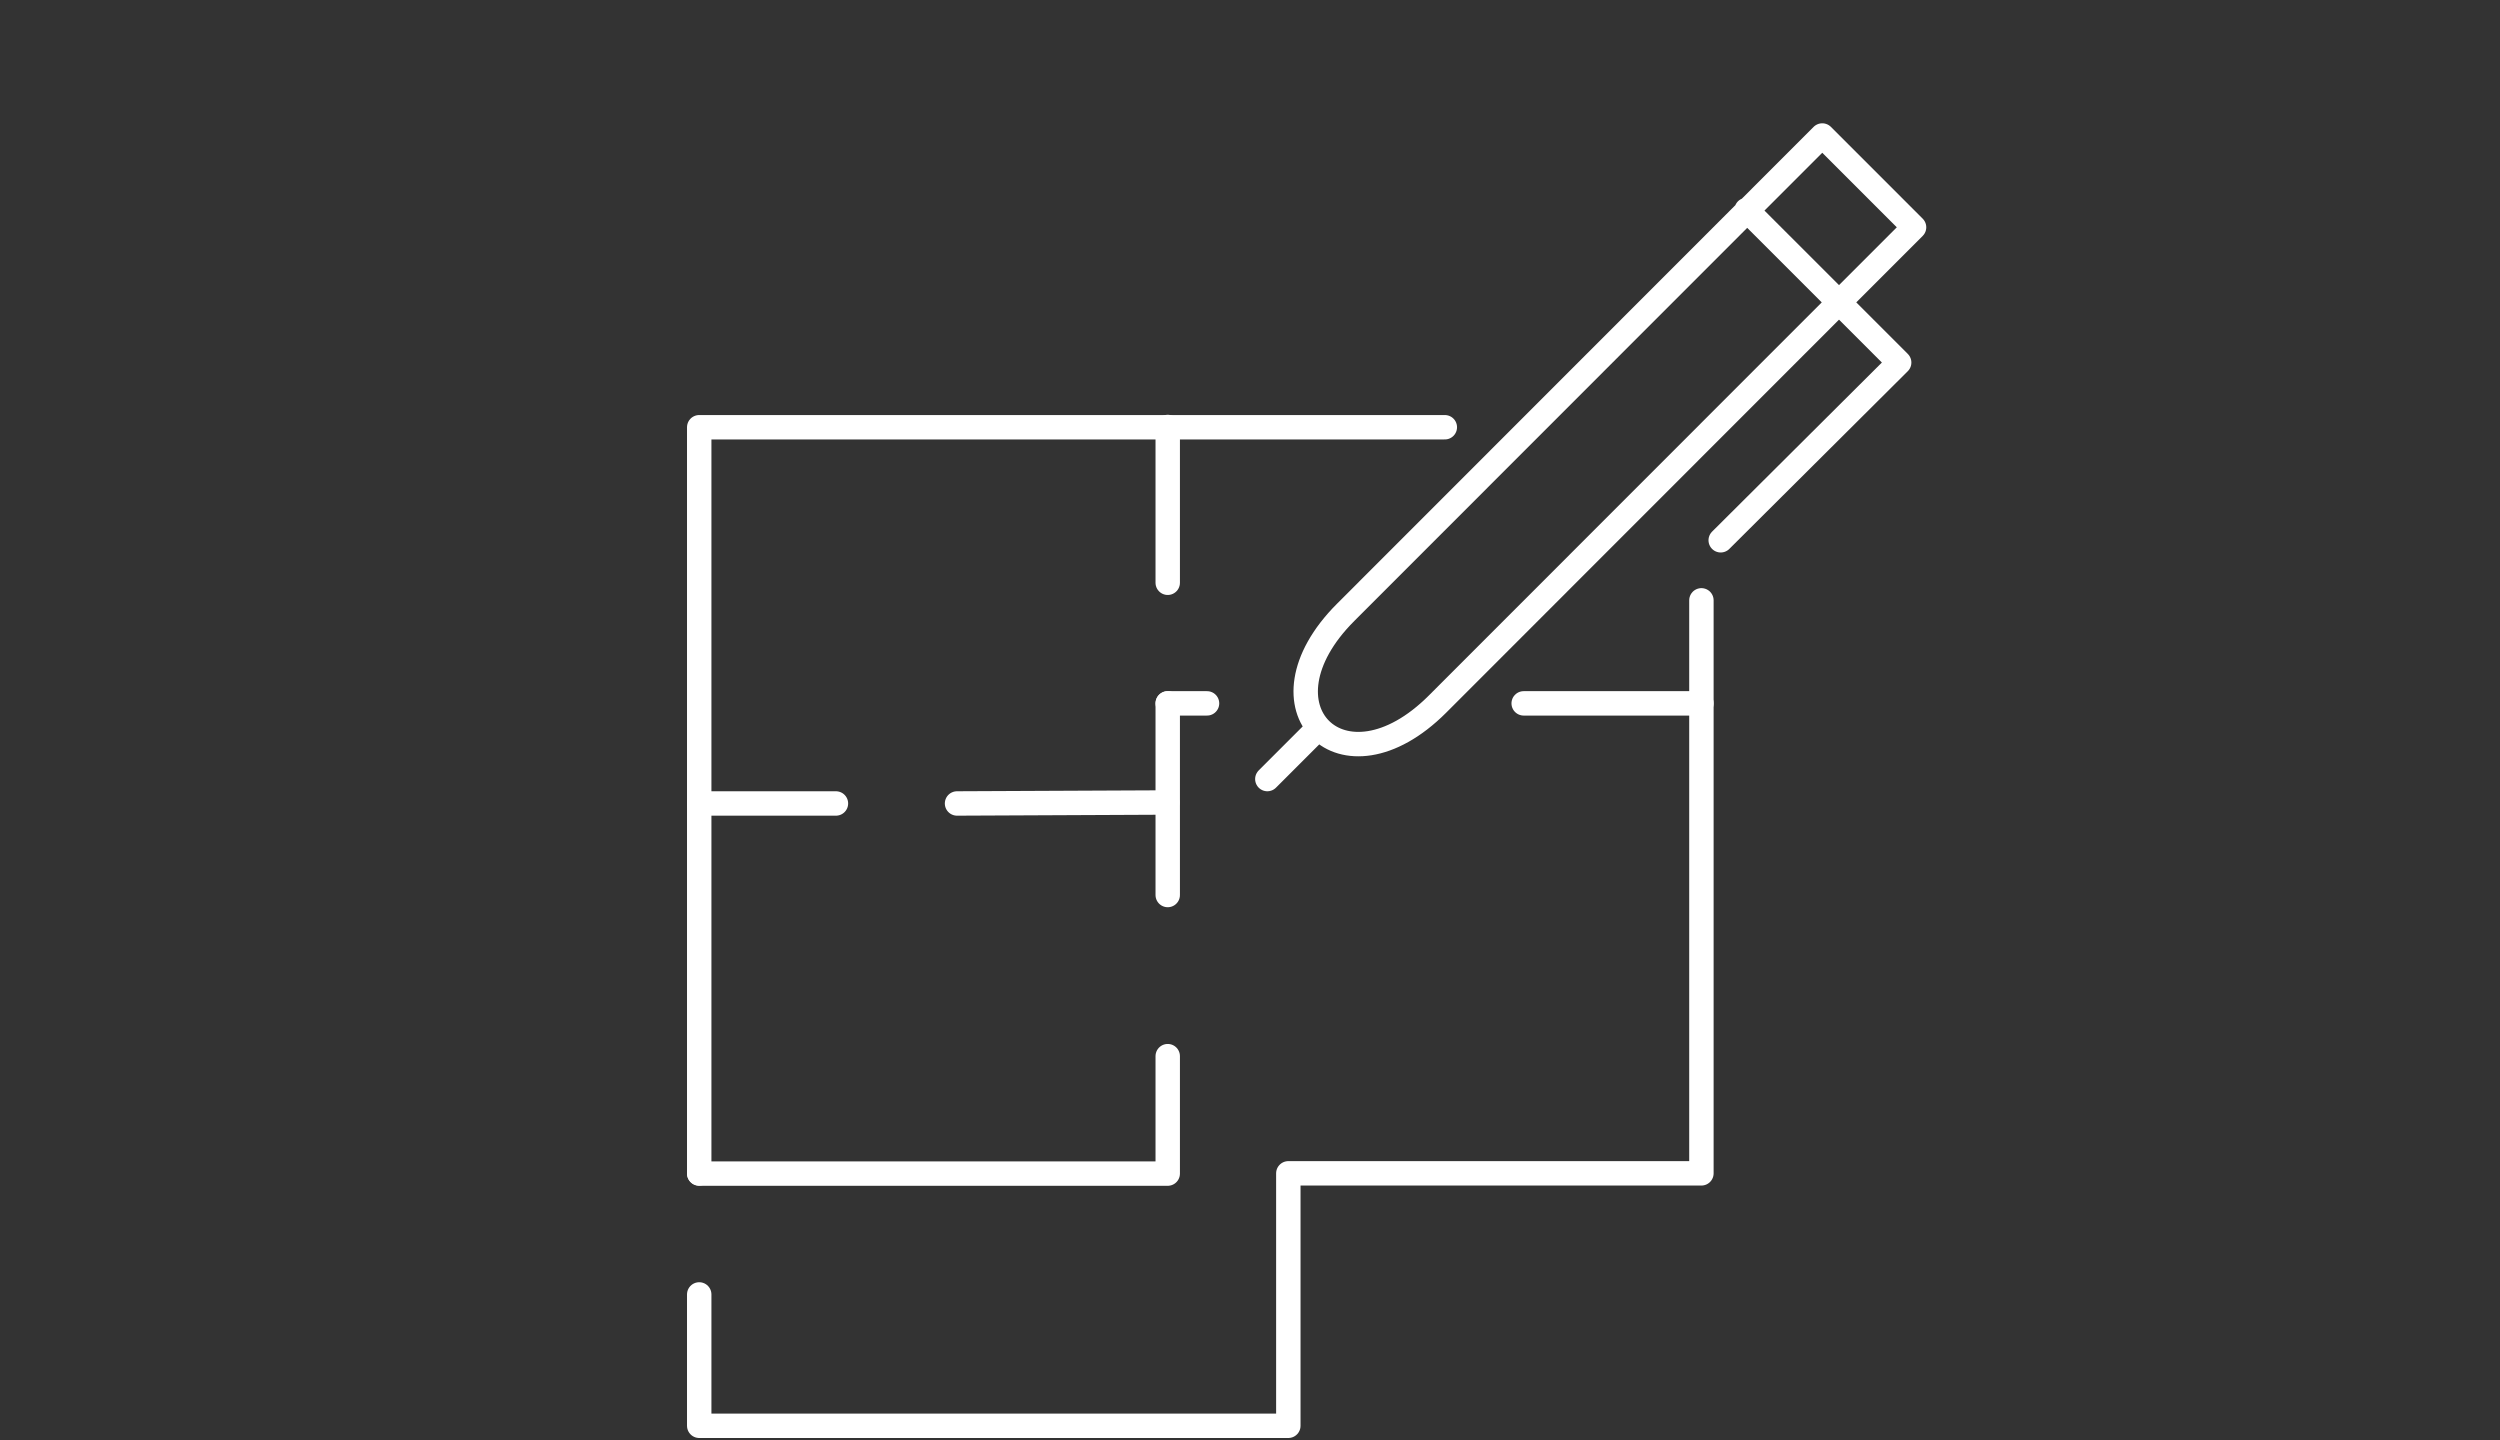
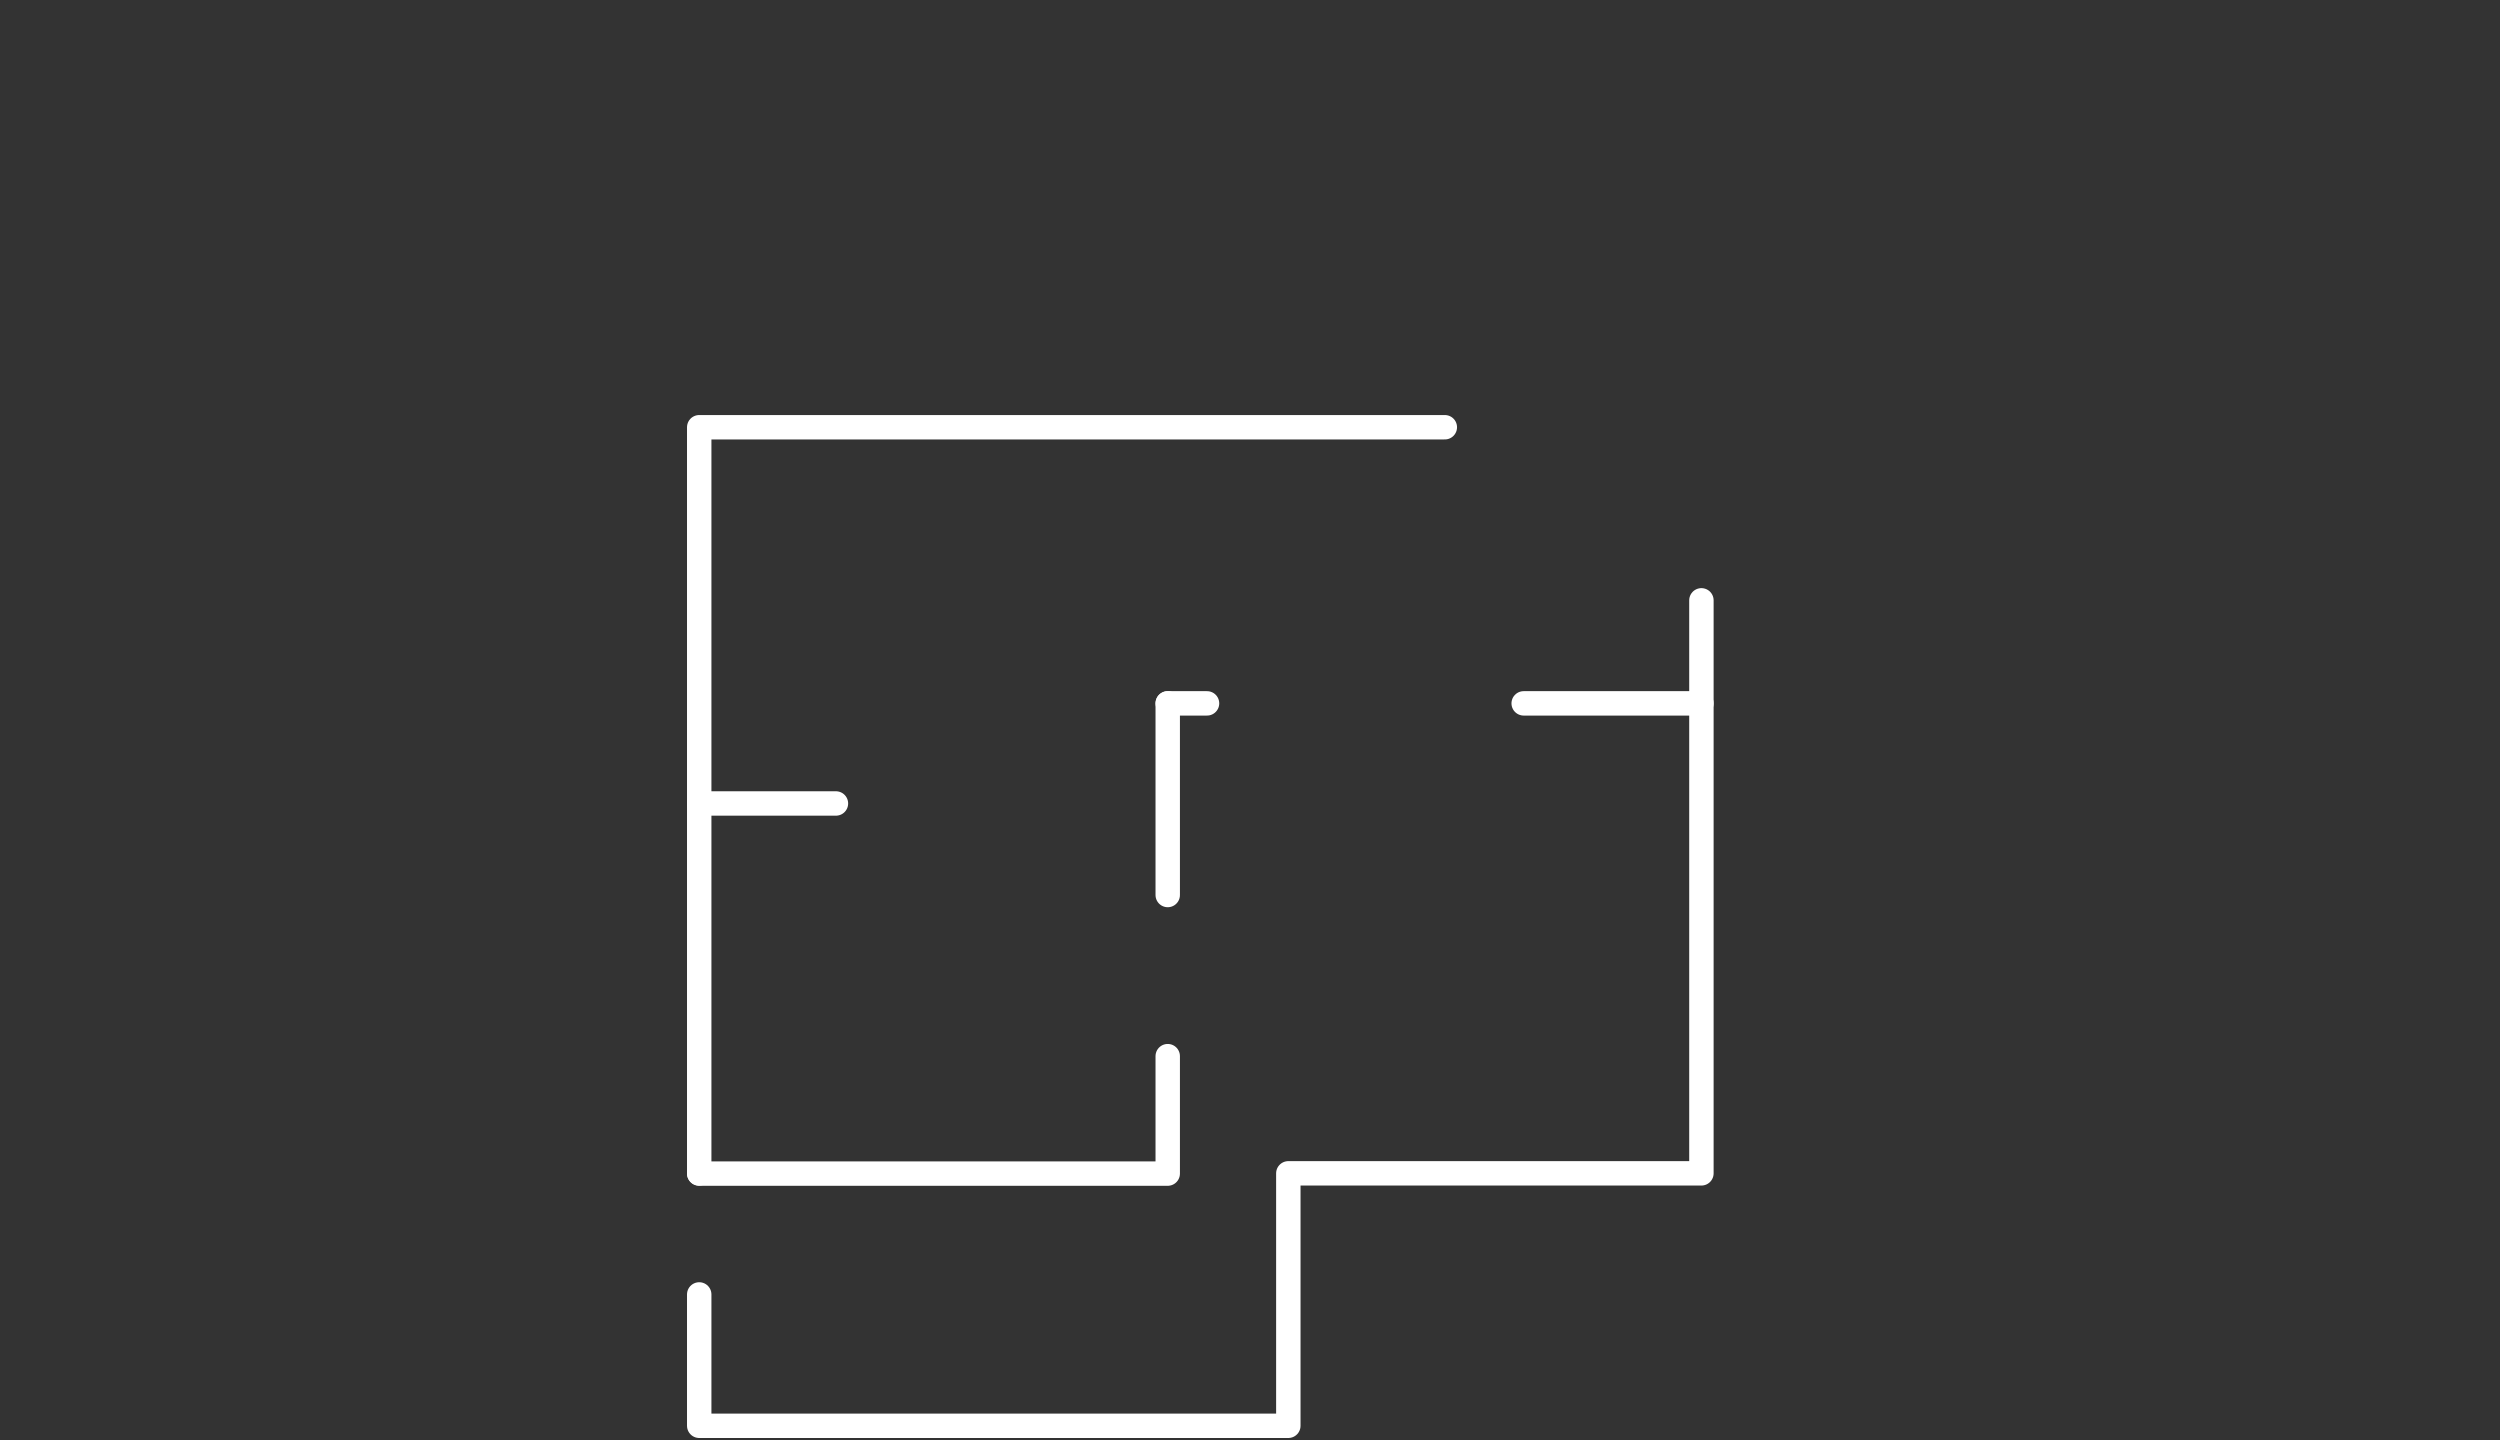
<svg xmlns="http://www.w3.org/2000/svg" version="1.1" id="Icons" x="0px" y="0px" viewBox="0 0 1024 590" style="enable-background:new 0 0 1024 590;" xml:space="preserve">
  <rect x="0" y="0" width="1024" height="590" fill="#333333" stroke="none" />
  <style type="text/css">
	.st0{fill:none;stroke:#FFFFFF;stroke-width:10;stroke-linecap:round;stroke-linejoin:round;}
</style>
  <g id="Planung">
-     <path class="st0" d="M746.4,55.5L784,93.1L588.8,288.4c-38.9,38.9-76.5,1.3-37.6-37.6L746.4,55.5L746.4,55.5L746.4,55.5z    M704.8,221.3l73.1-72.8L715.4,86 M519.1,319.1l21-21" />
    <polyline class="st0" points="591.8,175 286.4,175 286.4,411 286.4,480.6  " />
    <polyline class="st0" points="696.9,245.9 696.9,480.6 527.7,480.6 527.7,584 525.9,584 286.4,584 286.4,530.2  " />
    <line class="st0" x1="494.4" y1="288.1" x2="478.3" y2="288.1" />
    <line class="st0" x1="696.9" y1="288.1" x2="624.1" y2="288.1" />
    <line class="st0" x1="478.3" y1="366.6" x2="478.3" y2="288.1" />
-     <line class="st0" x1="392" y1="329.1" x2="478.1" y2="328.7" />
    <polyline class="st0" points="286.4,480.7 478.3,480.7 478.3,432.6  " />
    <line class="st0" x1="286.4" y1="329.1" x2="342.4" y2="329.1" />
-     <line class="st0" x1="478.3" y1="238.7" x2="478.3" y2="174.9" />
  </g>
</svg>